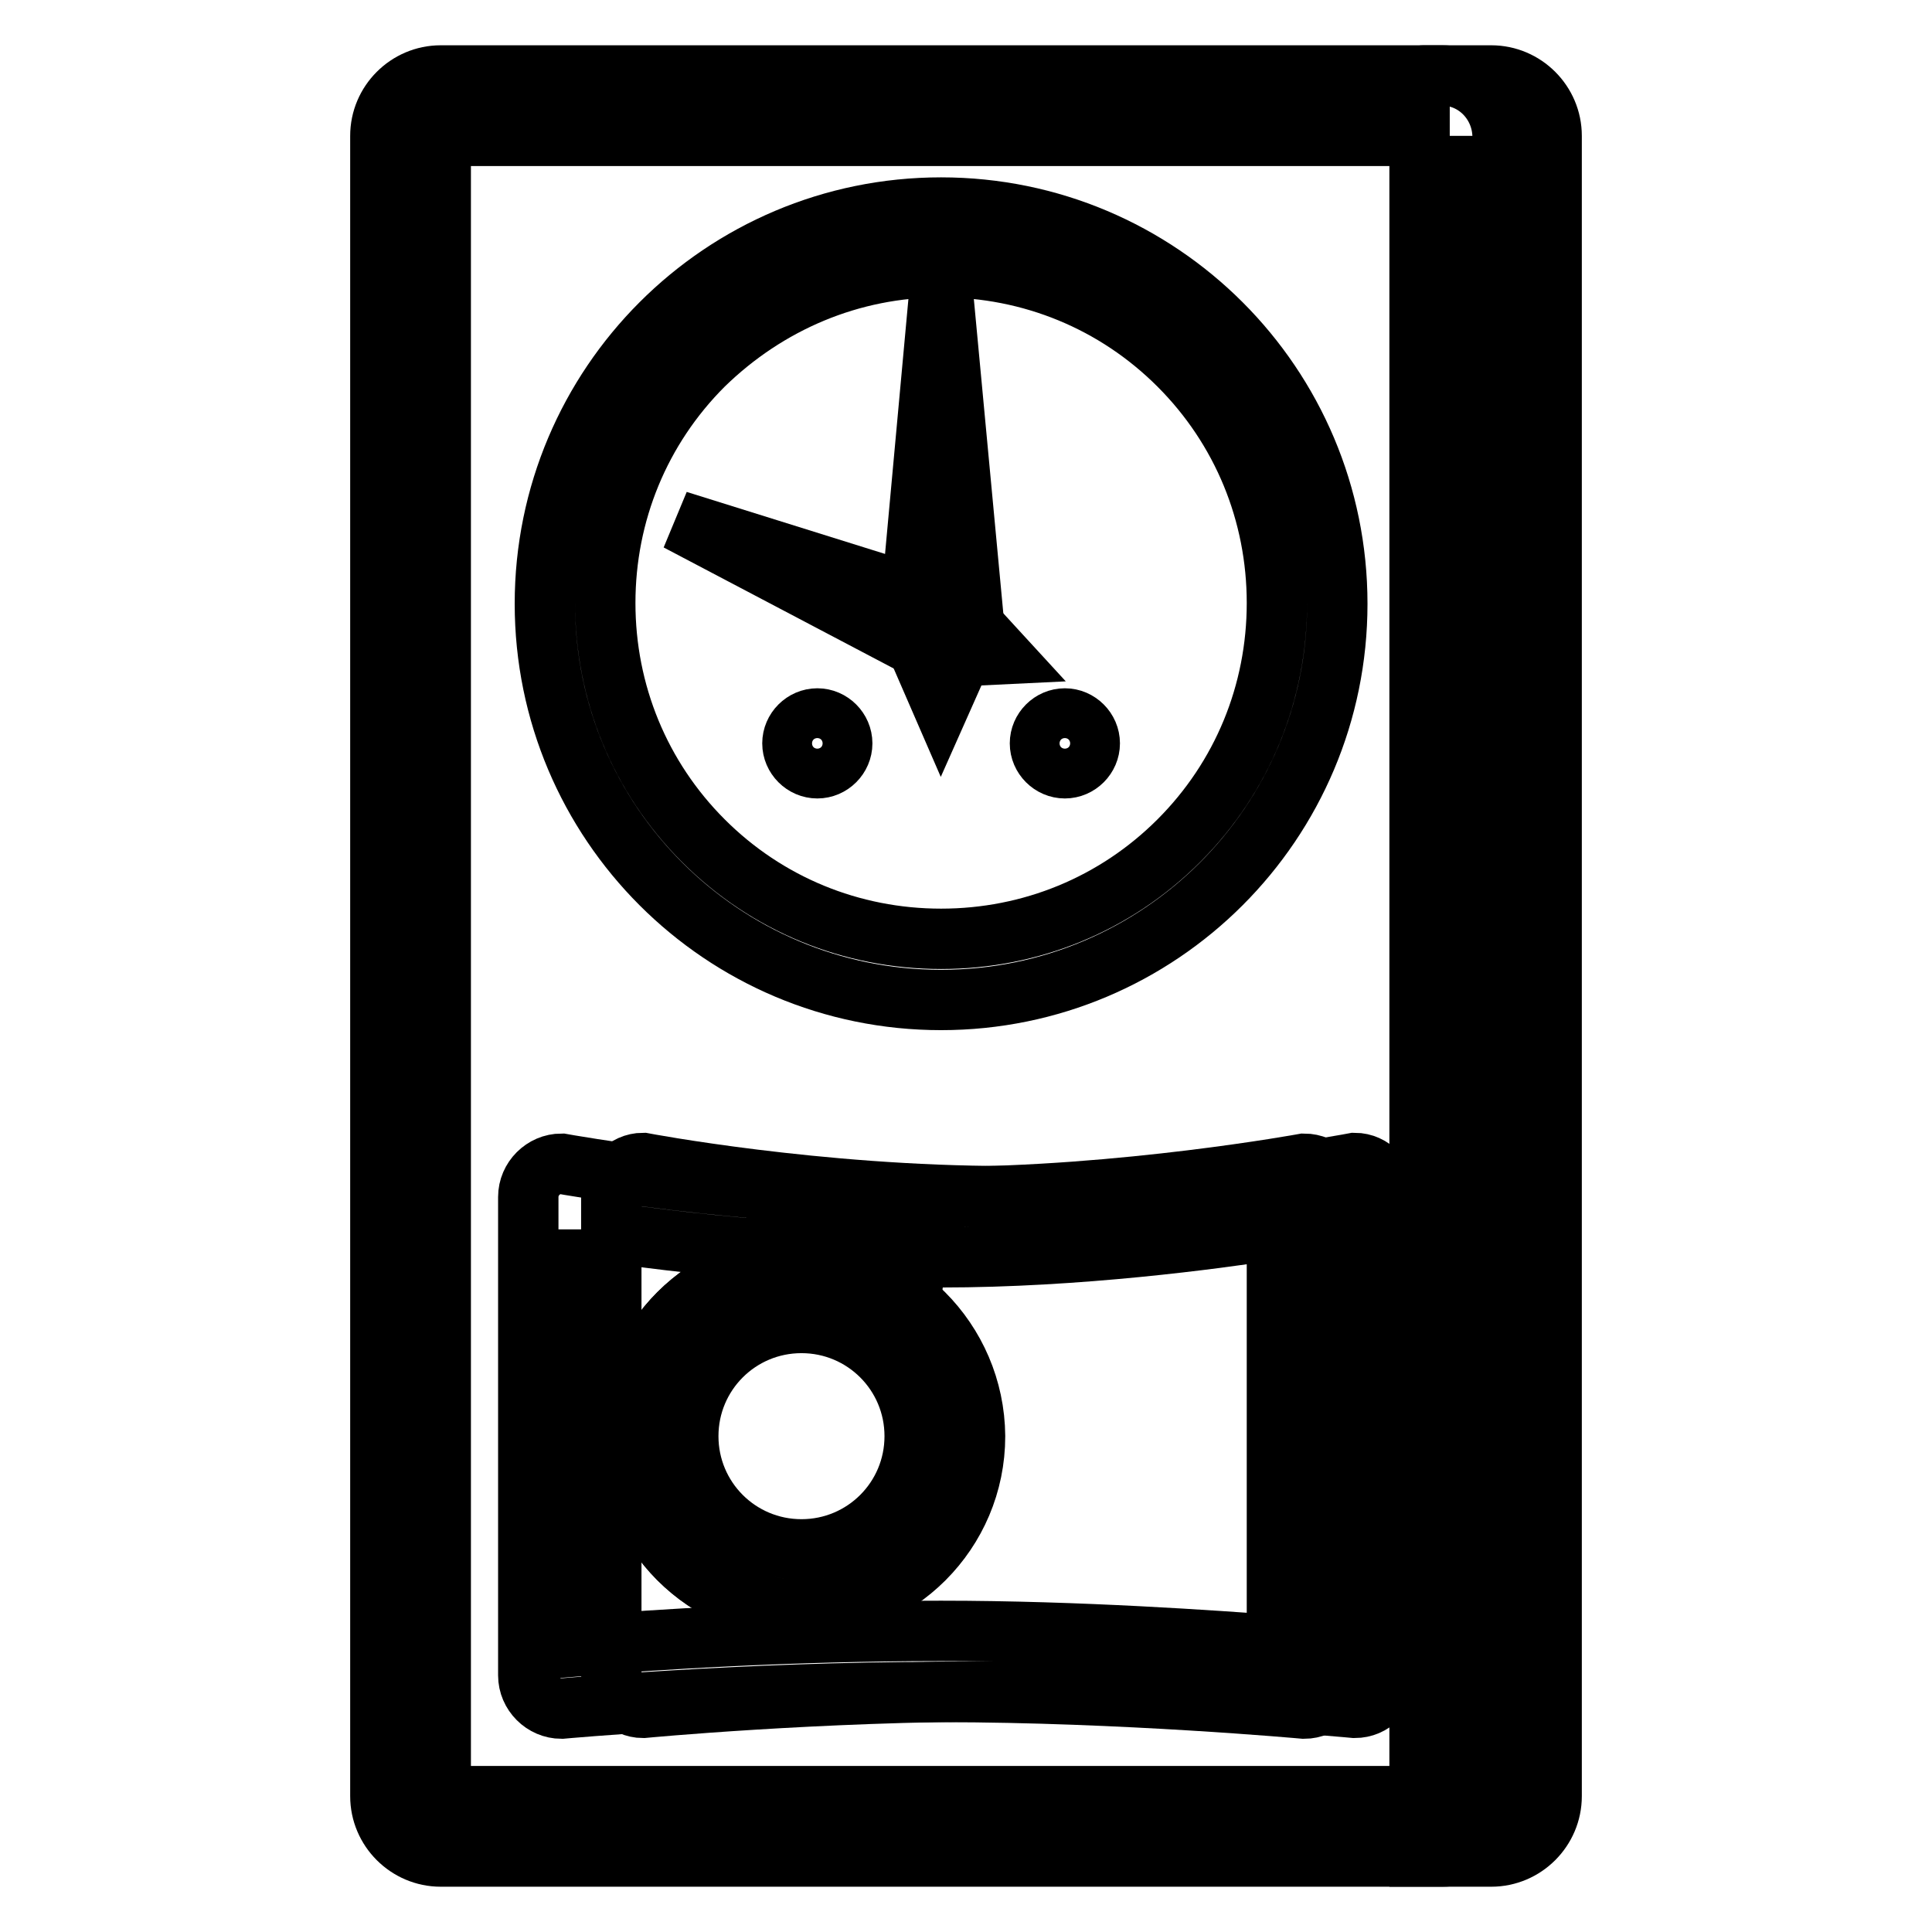
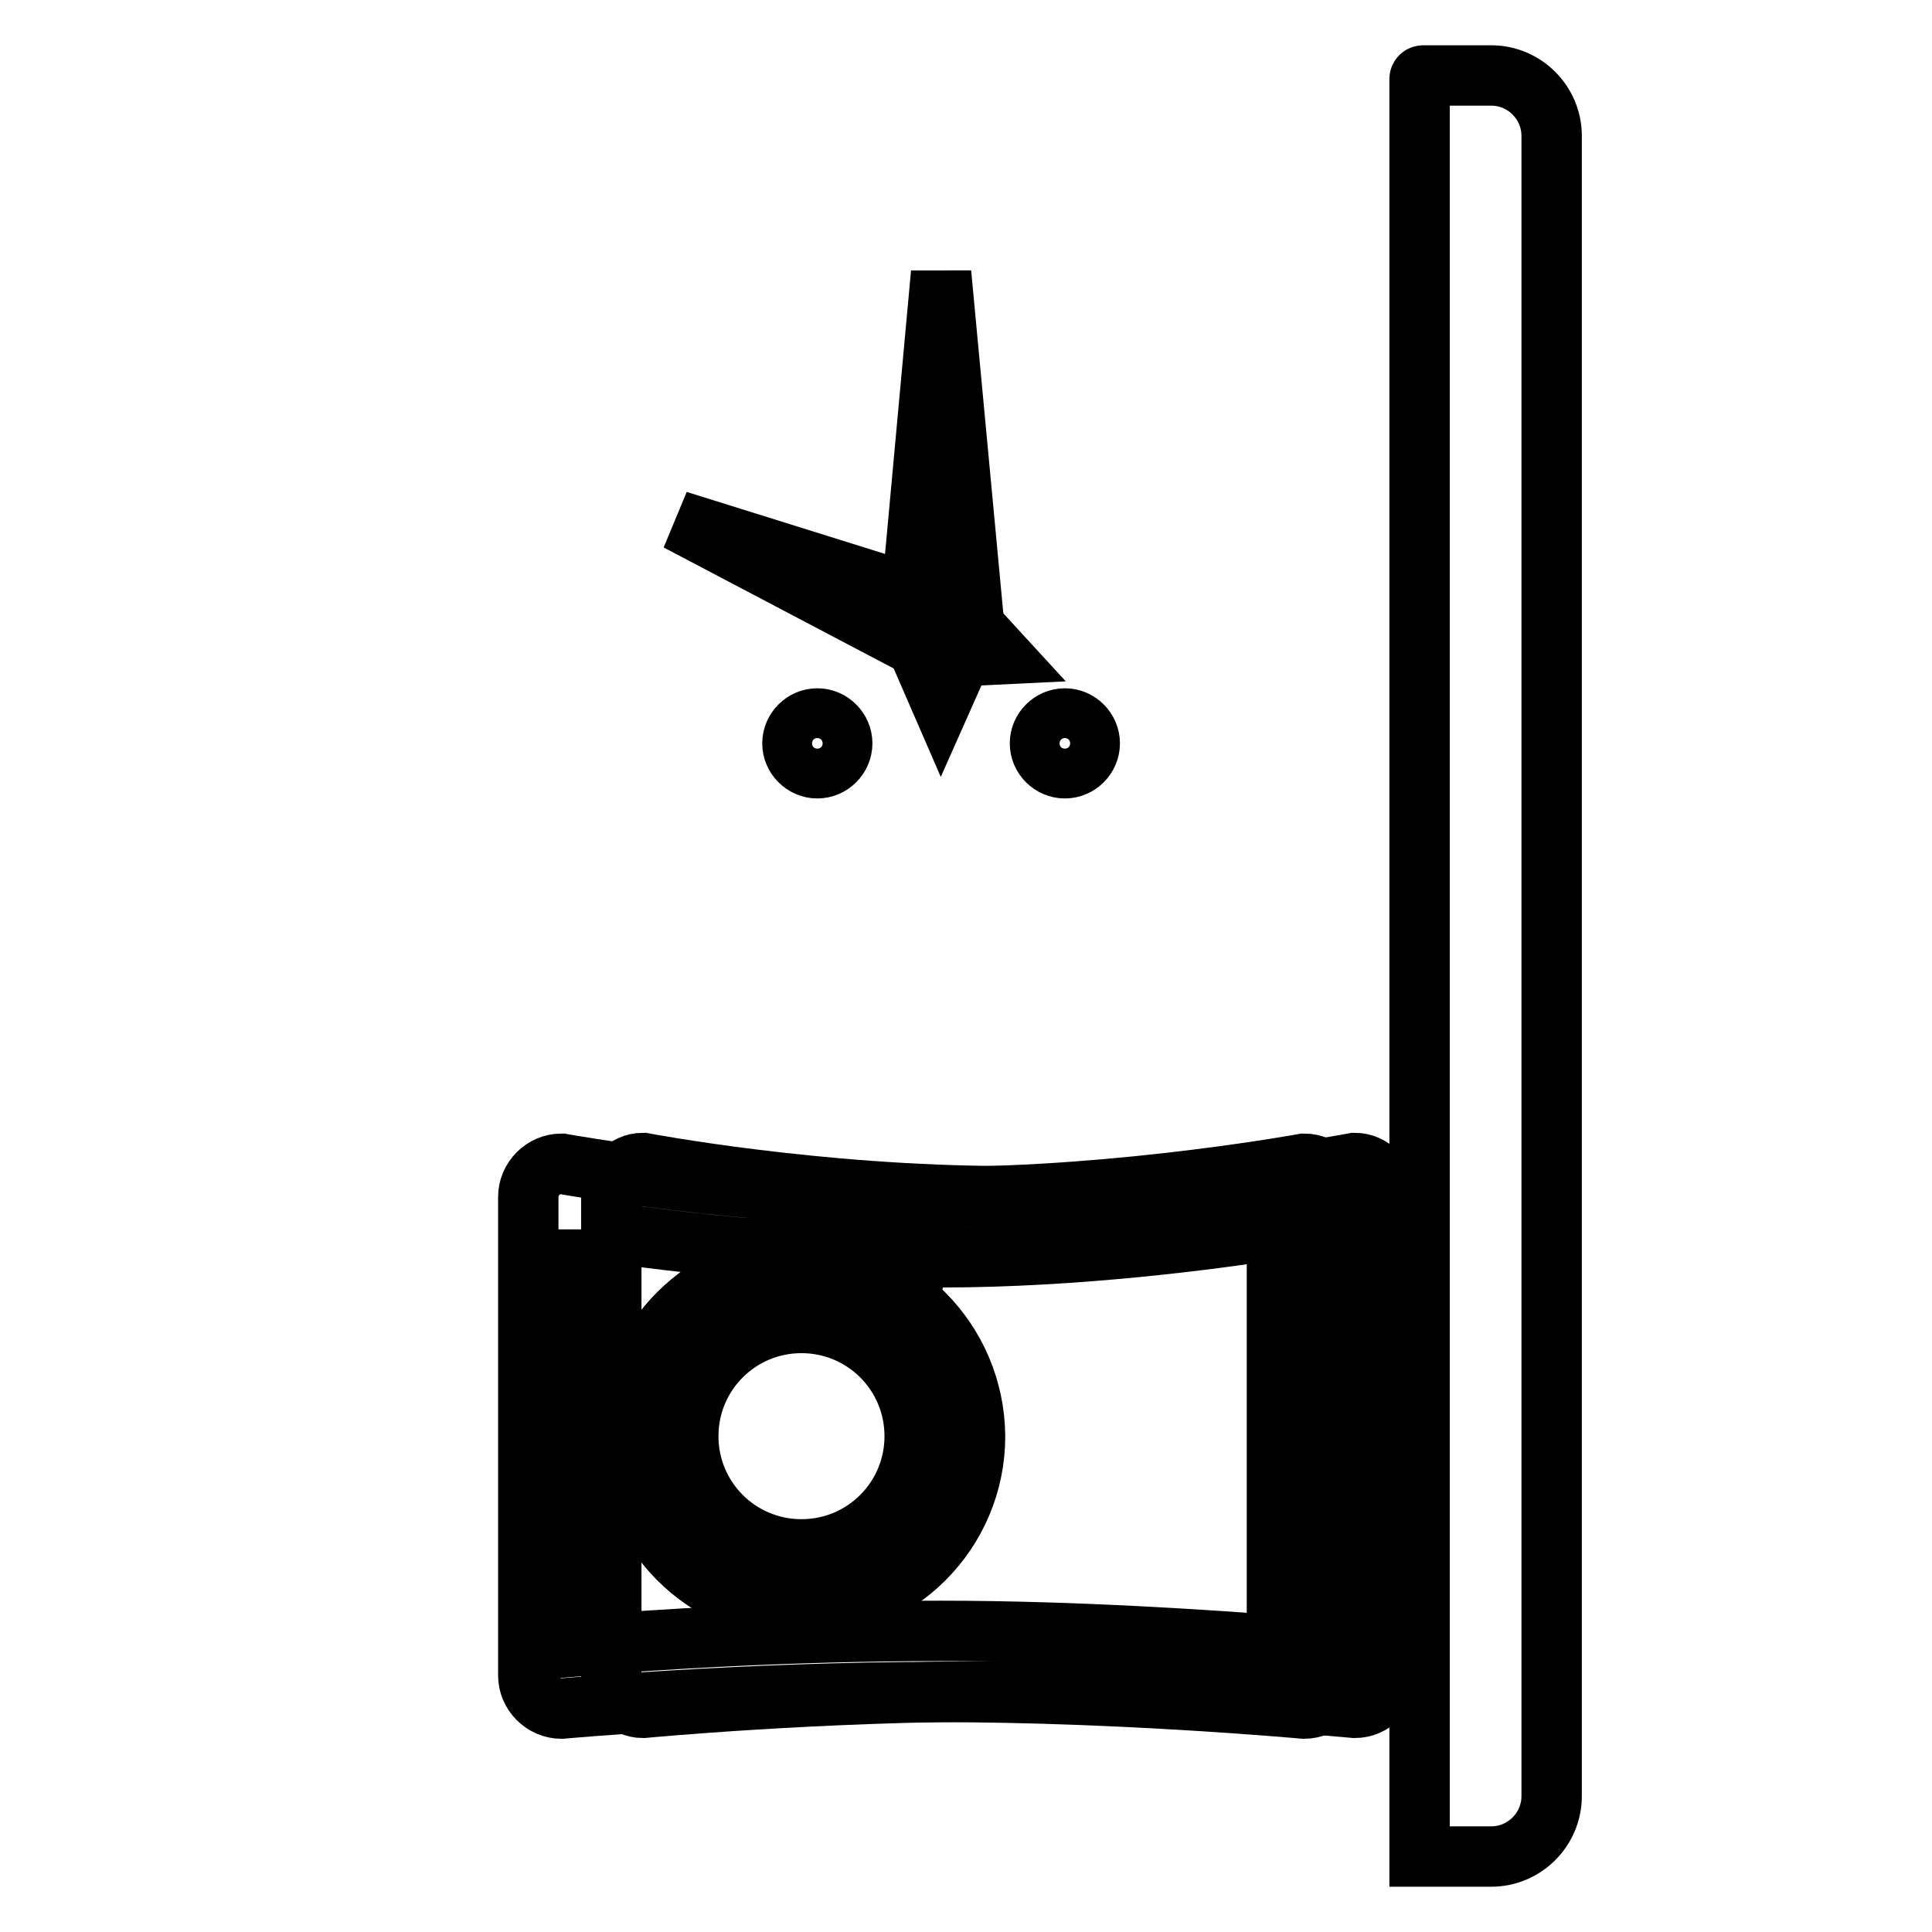
<svg xmlns="http://www.w3.org/2000/svg" version="1.1" x="0px" y="0px" viewBox="0 0 256 256" enable-background="new 0 0 256 256" xml:space="preserve">
  <g>
    <path stroke-width="8" fill-opacity="0" stroke="#000000" d="M197.6,246h-9.5V10.5c0-0.3,0.2-0.5,0.5-0.5h9c4.4,0,8,3.6,8,8V238C205.6,242.4,202,246,197.6,246z" />
-     <path stroke-width="8" fill-opacity="0" stroke="#000000" d="M191.1,18V238H58.4V18H191.1 M191.1,10H58.4c-4.4,0-8,3.6-8,8V238c0,4.4,3.6,8,8,8h132.7c4.4,0,8-3.6,8-8 V18C199,13.6,195.5,10,191.1,10L191.1,10z" />
-     <path stroke-width="8" fill-opacity="0" stroke="#000000" d="M124.7,35.4c11.9,0,23.1,4.6,31.5,13c8.4,8.4,13,19.6,13,31.5s-4.6,23.1-13,31.5c-8.4,8.4-19.6,13-31.5,13 c-11.9,0-23.1-4.6-31.5-13c-8.4-8.4-13-19.6-13-31.5s4.6-23.1,13-31.5C101.7,40.1,112.8,35.4,124.7,35.4 M124.7,27.5 c-29,0-52.5,23.5-52.5,52.5s23.5,52.5,52.5,52.5c29,0,52.5-23.5,52.5-52.5S153.7,27.5,124.7,27.5z" />
    <path stroke-width="8" fill-opacity="0" stroke="#000000" d="M179.5,226.3c0,0-23.1-2.2-46.1-2.2c-25.2,0-48.2,2.2-48.2,2.2c-2.3,0-4.2-2-4.2-4.4v-63.4 c0-2.4,1.9-4.4,4.2-4.4c0,0,23.1,4.4,48.2,4.4c23.1,0,46.1-4.4,46.1-4.4c2.3,0,4.2,2,4.2,4.4V222 C183.7,224.4,181.9,226.3,179.5,226.3z" />
    <path stroke-width="8" fill-opacity="0" stroke="#000000" d="M78,162.9c8.5,1.3,26.9,3.7,46.7,3.7c18.2,0,36-2.4,44.5-3.7V218c-8.1-0.6-26.1-1.9-44.5-1.9 c-20,0-38.6,1.2-46.7,1.9V162.9 M172.8,154.2c0,0-24,4.4-48.1,4.4c-26.2,0-50.3-4.4-50.3-4.4c-2.4,0-4.4,2-4.4,4.4V222 c0,2.4,2,4.4,4.4,4.4c0,0,24-2.2,50.3-2.2c24,0,48.1,2.2,48.1,2.2c2.4,0,4.4-2,4.4-4.4v-63.4C177.2,156.2,175.2,154.2,172.8,154.2z " />
    <path stroke-width="8" fill-opacity="0" stroke="#000000" d="M83.2,190.3c0,12.7,10.3,23,22.9,23c12.7,0,23-10.3,23-22.9c0,0,0,0,0,0c0-12.7-10.3-23-23-23 C93.5,167.3,83.2,177.6,83.2,190.3z" />
    <path stroke-width="8" fill-opacity="0" stroke="#000000" d="M106.2,175.3c8.3,0,15,6.7,15,15c0,8.3-6.7,15-15,15c-8.3,0-15-6.7-15-15C91.2,182,97.9,175.3,106.2,175.3  M106.2,167.3c-12.7,0-23,10.3-23,23c0,12.7,10.3,23,23,23c12.7,0,23-10.3,23-23C129.1,177.6,118.8,167.3,106.2,167.3z" />
    <path stroke-width="8" fill-opacity="0" stroke="#000000" d="M116.3,178.1c-0.2,0-0.5,0-0.7-0.1c-2.2-0.4-3.6-2.4-3.3-4.6l1.8-11c0.4-2.2,2.4-3.6,4.6-3.3 c2.2,0.4,3.6,2.4,3.3,4.6l-1.8,11C119.9,176.7,118.2,178.1,116.3,178.1z M102.9,175.1c-0.6,0-1.2-0.1-1.8-0.4c-2-1-2.8-3.4-1.8-5.3 l4.4-8.7c1-2,3.4-2.8,5.3-1.8c2,1,2.8,3.4,1.8,5.3l-4.4,8.7C105.8,174.3,104.4,175.1,102.9,175.1z" />
-     <path stroke-width="8" fill-opacity="0" stroke="#000000" d="M105,98.5c0,1.8,1.5,3.3,3.3,3.3c1.8,0,3.3-1.5,3.3-3.3c0,0,0,0,0,0c0-1.8-1.5-3.3-3.3-3.3 C106.5,95.2,105,96.7,105,98.5C105,98.5,105,98.5,105,98.5z" />
+     <path stroke-width="8" fill-opacity="0" stroke="#000000" d="M105,98.5c0,1.8,1.5,3.3,3.3,3.3c1.8,0,3.3-1.5,3.3-3.3c0,0,0,0,0,0c0-1.8-1.5-3.3-3.3-3.3 C106.5,95.2,105,96.7,105,98.5z" />
    <path stroke-width="8" fill-opacity="0" stroke="#000000" d="M137.8,98.5c0,1.8,1.5,3.3,3.3,3.3s3.3-1.5,3.3-3.3c0,0,0,0,0,0c0-1.8-1.5-3.3-3.3-3.3 C139.3,95.2,137.8,96.7,137.8,98.5C137.8,98.5,137.8,98.5,137.8,98.5z" />
    <path stroke-width="8" fill-opacity="0" stroke="#000000" d="M124.7,93l-4.3-9.9l4.3-46.9l4.4,46.9L124.7,93z" />
    <path stroke-width="8" fill-opacity="0" stroke="#000000" d="M132.5,86.7l-8.3,0.4L89.8,69l37.1,11.6L132.5,86.7z" />
  </g>
</svg>